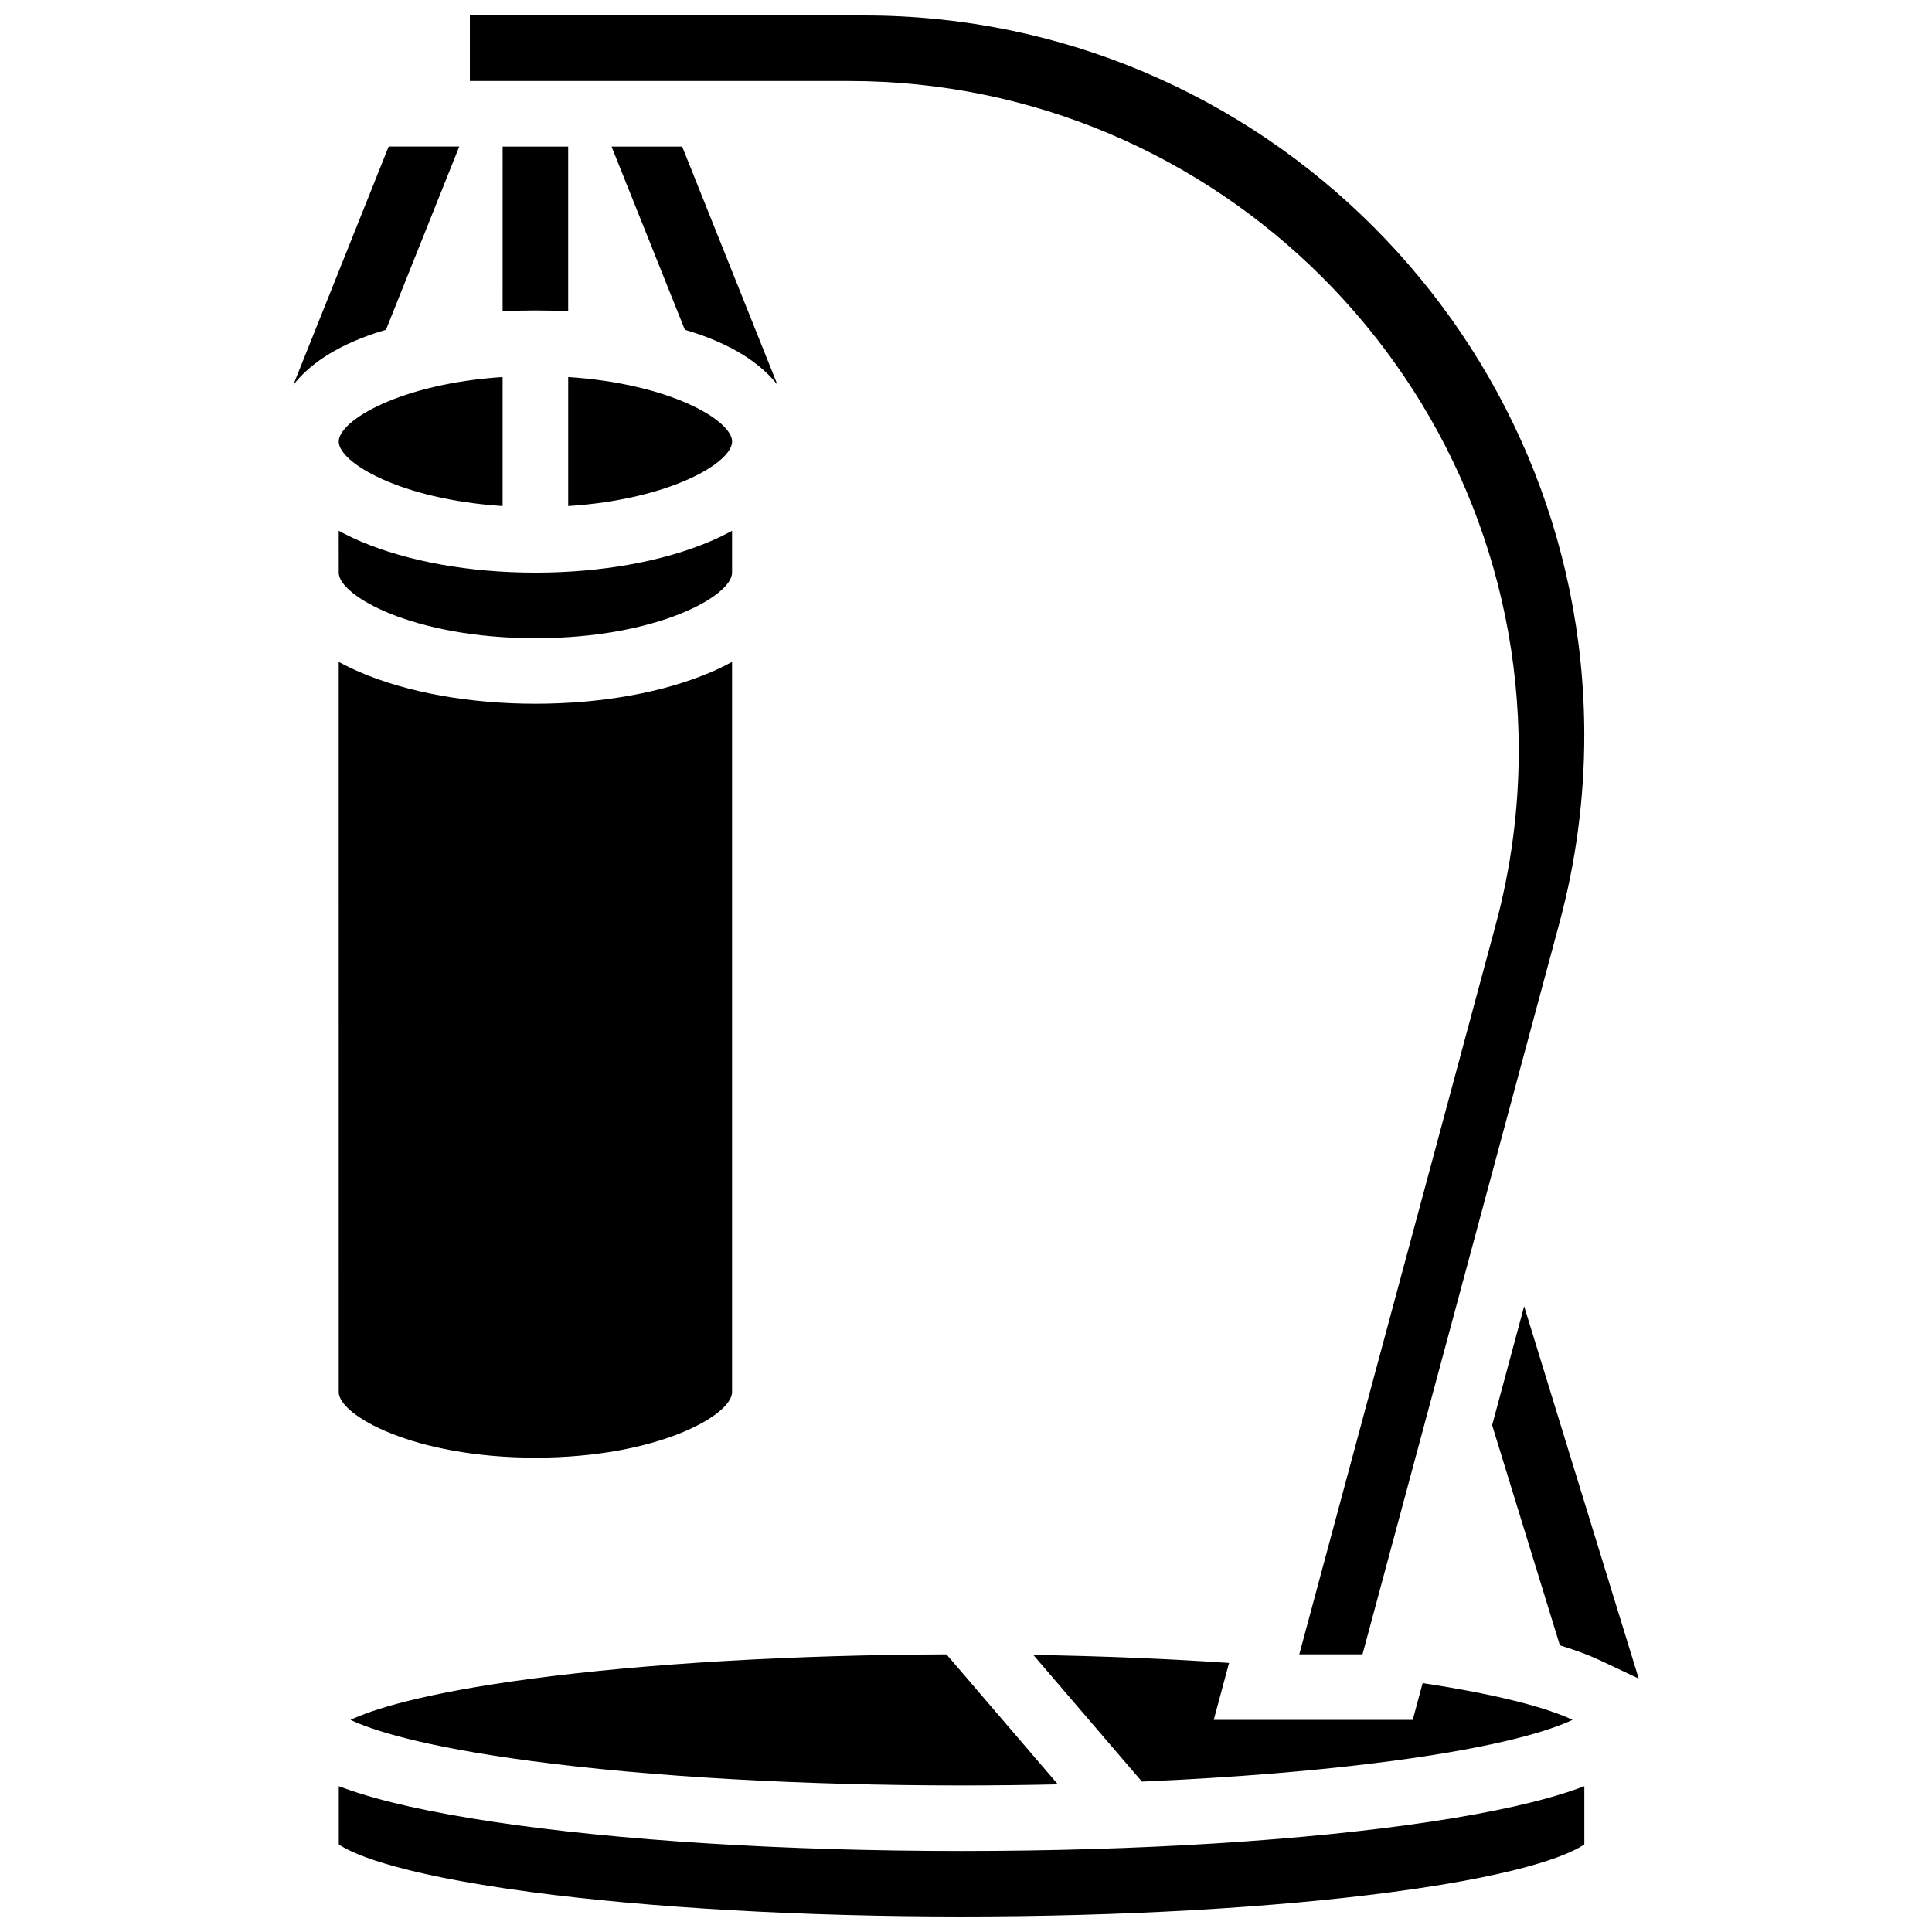
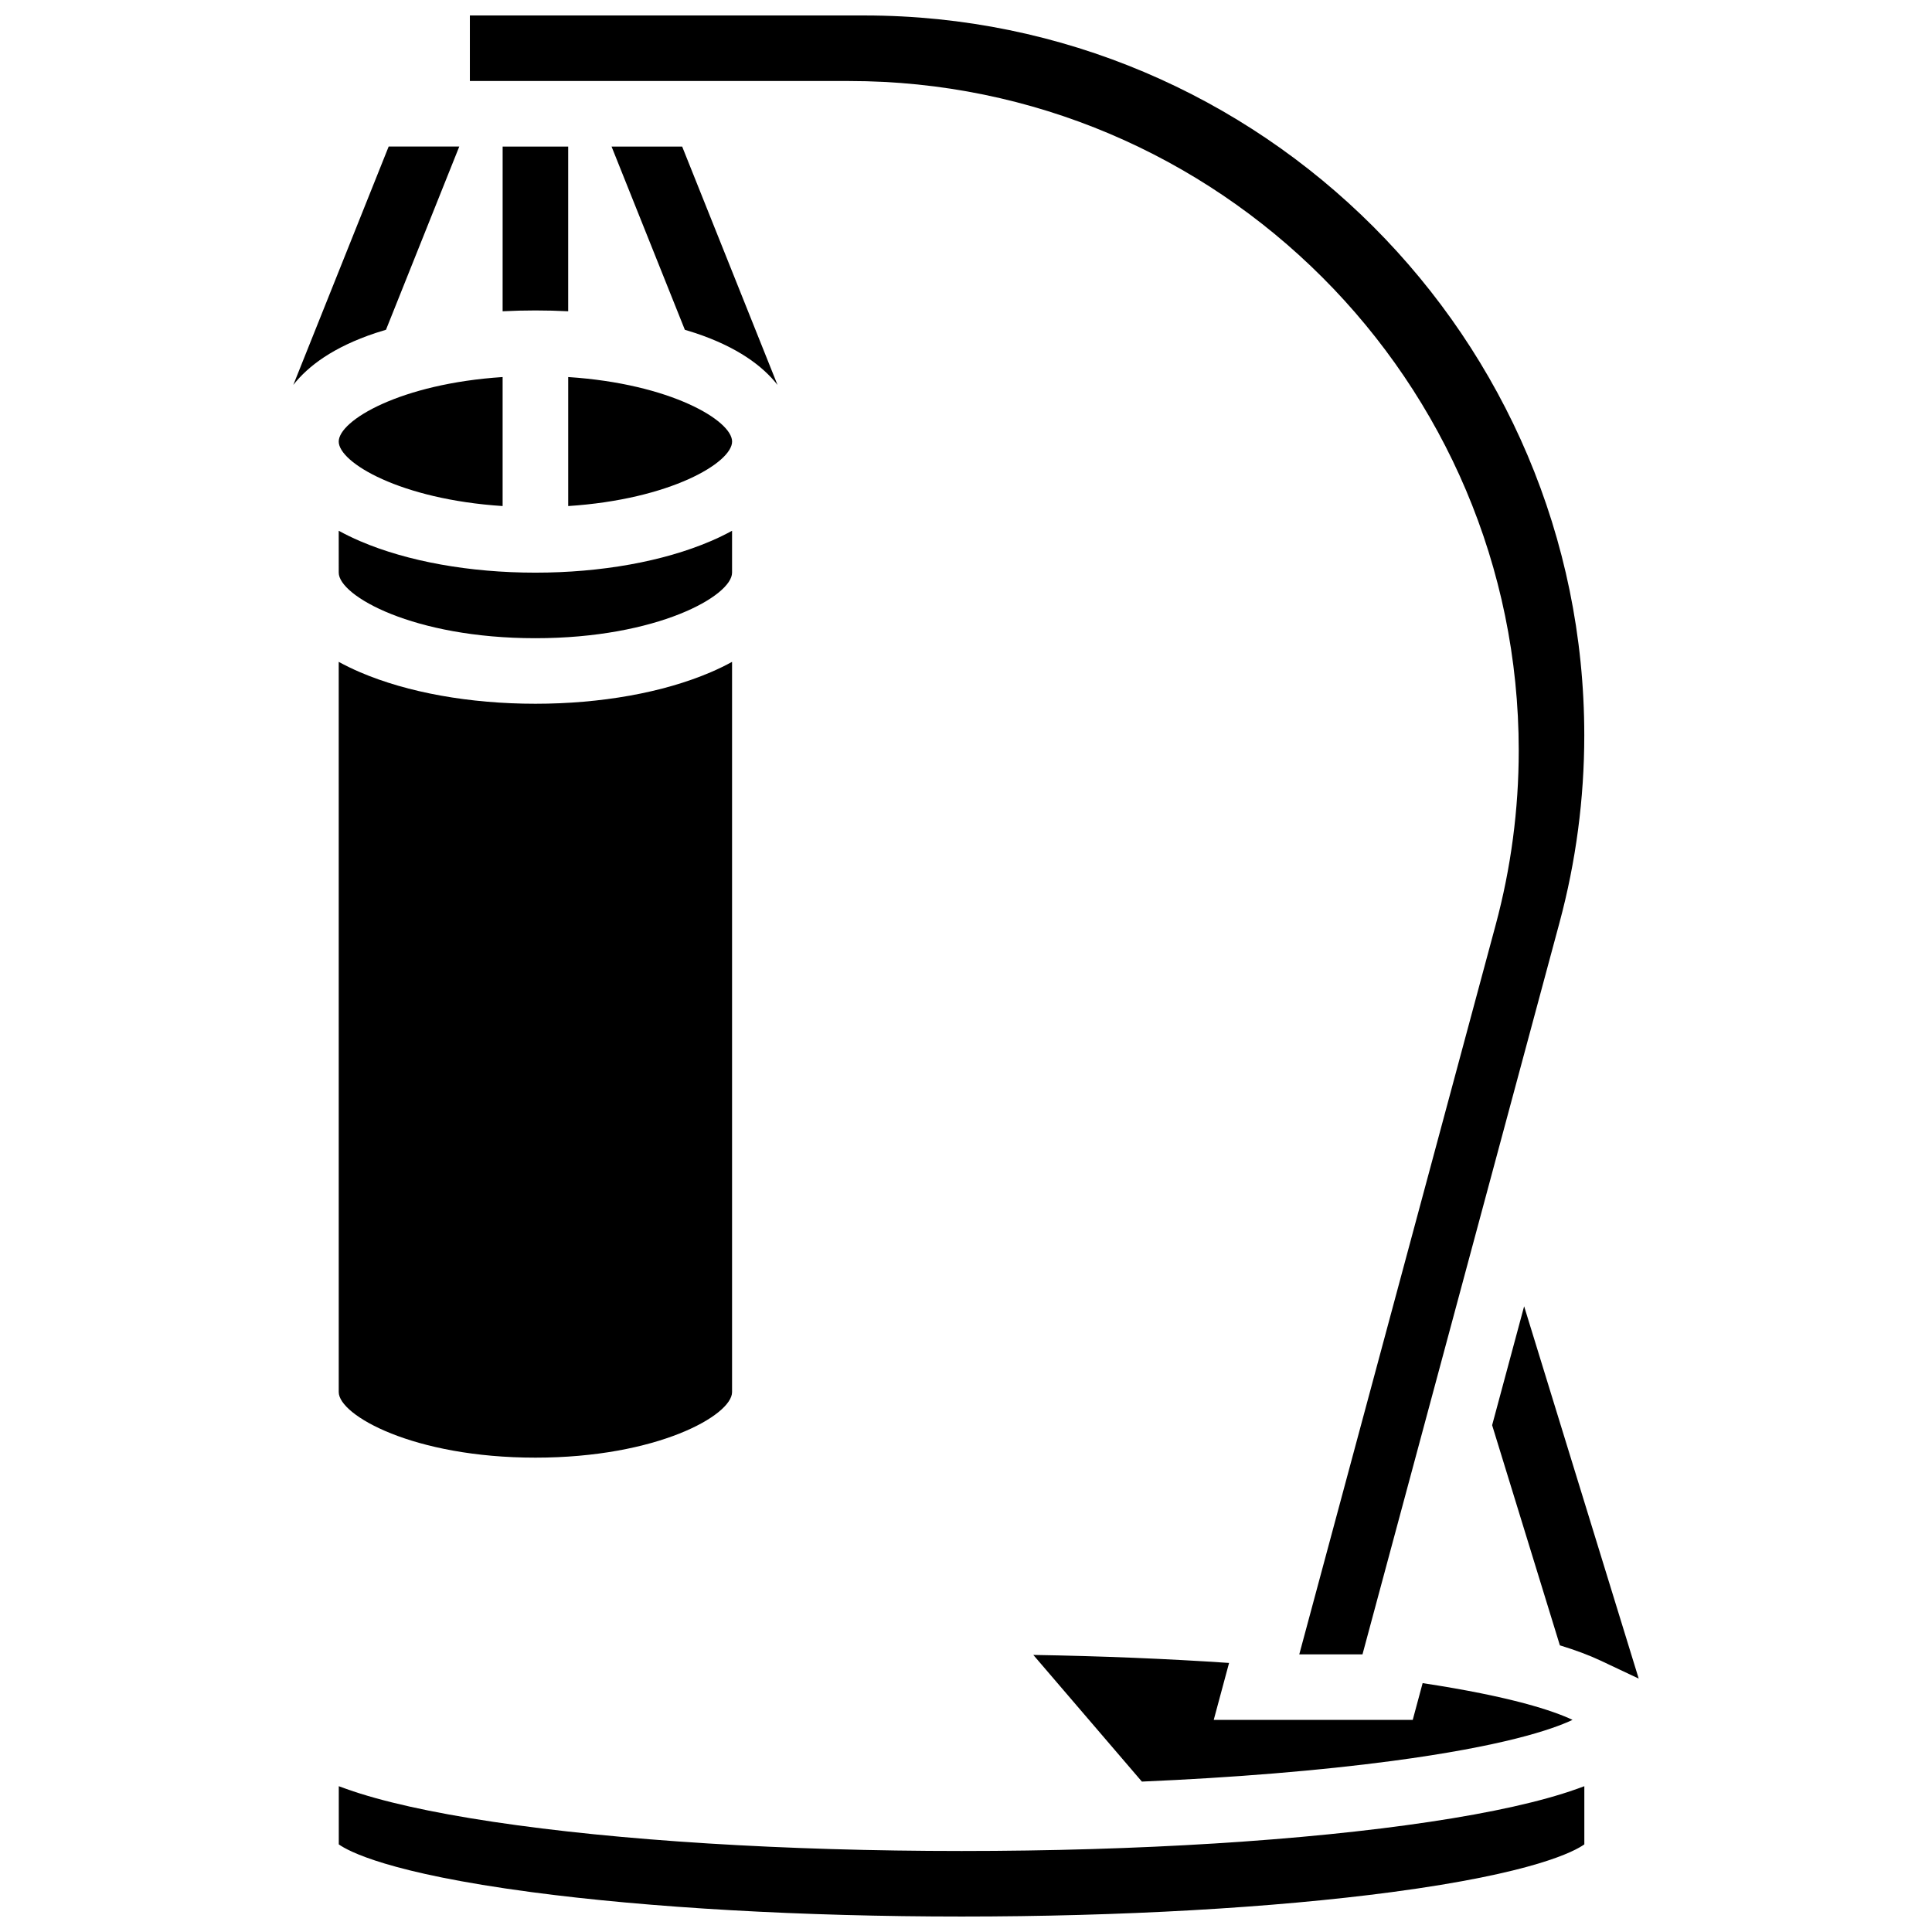
<svg xmlns="http://www.w3.org/2000/svg" width="800px" height="800px" version="1.1" viewBox="144 144 512 512">
  <defs>
    <clipPath id="b">
      <path d="m268 148.09h296v434.91h-296z" />
    </clipPath>
    <clipPath id="a">
      <path d="m233 617h331v34.902h-331z" />
    </clipPath>
  </defs>
  <path d="m277.2 226.49c2.859-0.145 5.762-0.219 8.688-0.219s5.828 0.074 8.688 0.219v-43.648h-17.371z" />
  <path d="m246.29 231.39 19.422-48.555h-18.711l-25.27 63.172c3.93-5.019 10.605-10.027 21.809-13.762 0.895-0.297 1.816-0.582 2.75-0.855z" />
  <path d="m350.05 246.01-25.27-63.172h-18.711l19.422 48.555c0.934 0.277 1.855 0.559 2.75 0.859 11.203 3.731 17.879 8.742 21.809 13.758z" />
  <path d="m233.77 295.76c0 6.125 19.789 17.371 52.117 17.371 32.332 0 52.117-11.246 52.117-17.371v-11.102c-1.73 0.949-3.617 1.875-5.703 2.766-12.539 5.375-29.023 8.336-46.414 8.336s-33.875-2.961-46.418-8.336c-2.082-0.891-3.973-1.82-5.703-2.766z" />
  <path d="m277.2 243.92c-27.152 1.77-43.434 11.539-43.434 17.094s16.281 15.324 43.434 17.094z" />
  <path d="m294.58 278.11c27.152-1.77 43.434-11.539 43.434-17.094s-16.281-15.324-43.434-17.094z" />
  <path d="m233.77 512.92c0 6.125 19.789 17.371 52.117 17.371 32.332 0 52.117-11.246 52.117-17.371v-193.52c-1.73 0.949-3.617 1.875-5.703 2.766-12.539 5.375-29.023 8.336-46.414 8.336s-33.875-2.961-46.418-8.336c-2.082-0.891-3.973-1.82-5.703-2.766z" />
  <g clip-path="url(#b)">
    <path d="m546.48 342.93c0 15.574-2.055 31.098-6.102 46.137l-52.055 193.35h16.754l52.215-193.94c4.352-16.168 6.559-32.855 6.559-49.598 0.004-105.2-85.578-190.78-190.77-190.78h-104.56v17.371h100.5c97.852 0 177.46 79.609 177.46 177.46z" />
  </g>
  <path d="m512.86 610.68c29.355-3.902 42.363-8.293 47.879-10.898-4.977-2.348-16.055-6.152-39.727-9.738l-2.621 9.738h-52.738l4.062-15.086c-16.383-1.109-33.938-1.824-51.879-2.125l28.773 33.57c24.352-1.055 47.012-2.902 66.25-5.461z" />
  <g clip-path="url(#a)">
    <path d="m522.95 626.8c-33.227 4.984-77.309 7.731-124.13 7.731-46.82 0-90.906-2.746-124.13-7.731-16.504-2.477-29.574-5.398-38.848-8.688-0.59-0.207-1.289-0.457-2.062-0.75v15.414c2.492 1.785 13.184 7.621 50.992 12.648 31.414 4.18 71.914 6.477 114.05 6.477s82.641-2.301 114.05-6.477c37.809-5.027 48.5-10.859 50.992-12.648v-15.414c-0.773 0.289-1.473 0.539-2.062 0.75-9.27 3.293-22.34 6.215-38.844 8.688z" />
  </g>
-   <path d="m398.81 617.16c8.605 0 17.133-0.102 25.539-0.289l-29.523-34.441c-40.699 0.141-79.648 2.418-110.07 6.461-29.352 3.906-42.359 8.293-47.875 10.898 5.516 2.606 18.523 6.992 47.879 10.898 31.41 4.176 71.91 6.473 114.05 6.473z" />
  <path d="m547.91 490.18-8.48 31.508 17.953 58.344c4.188 1.285 7.789 2.633 10.781 4.043l10.109 4.769z" />
</svg>